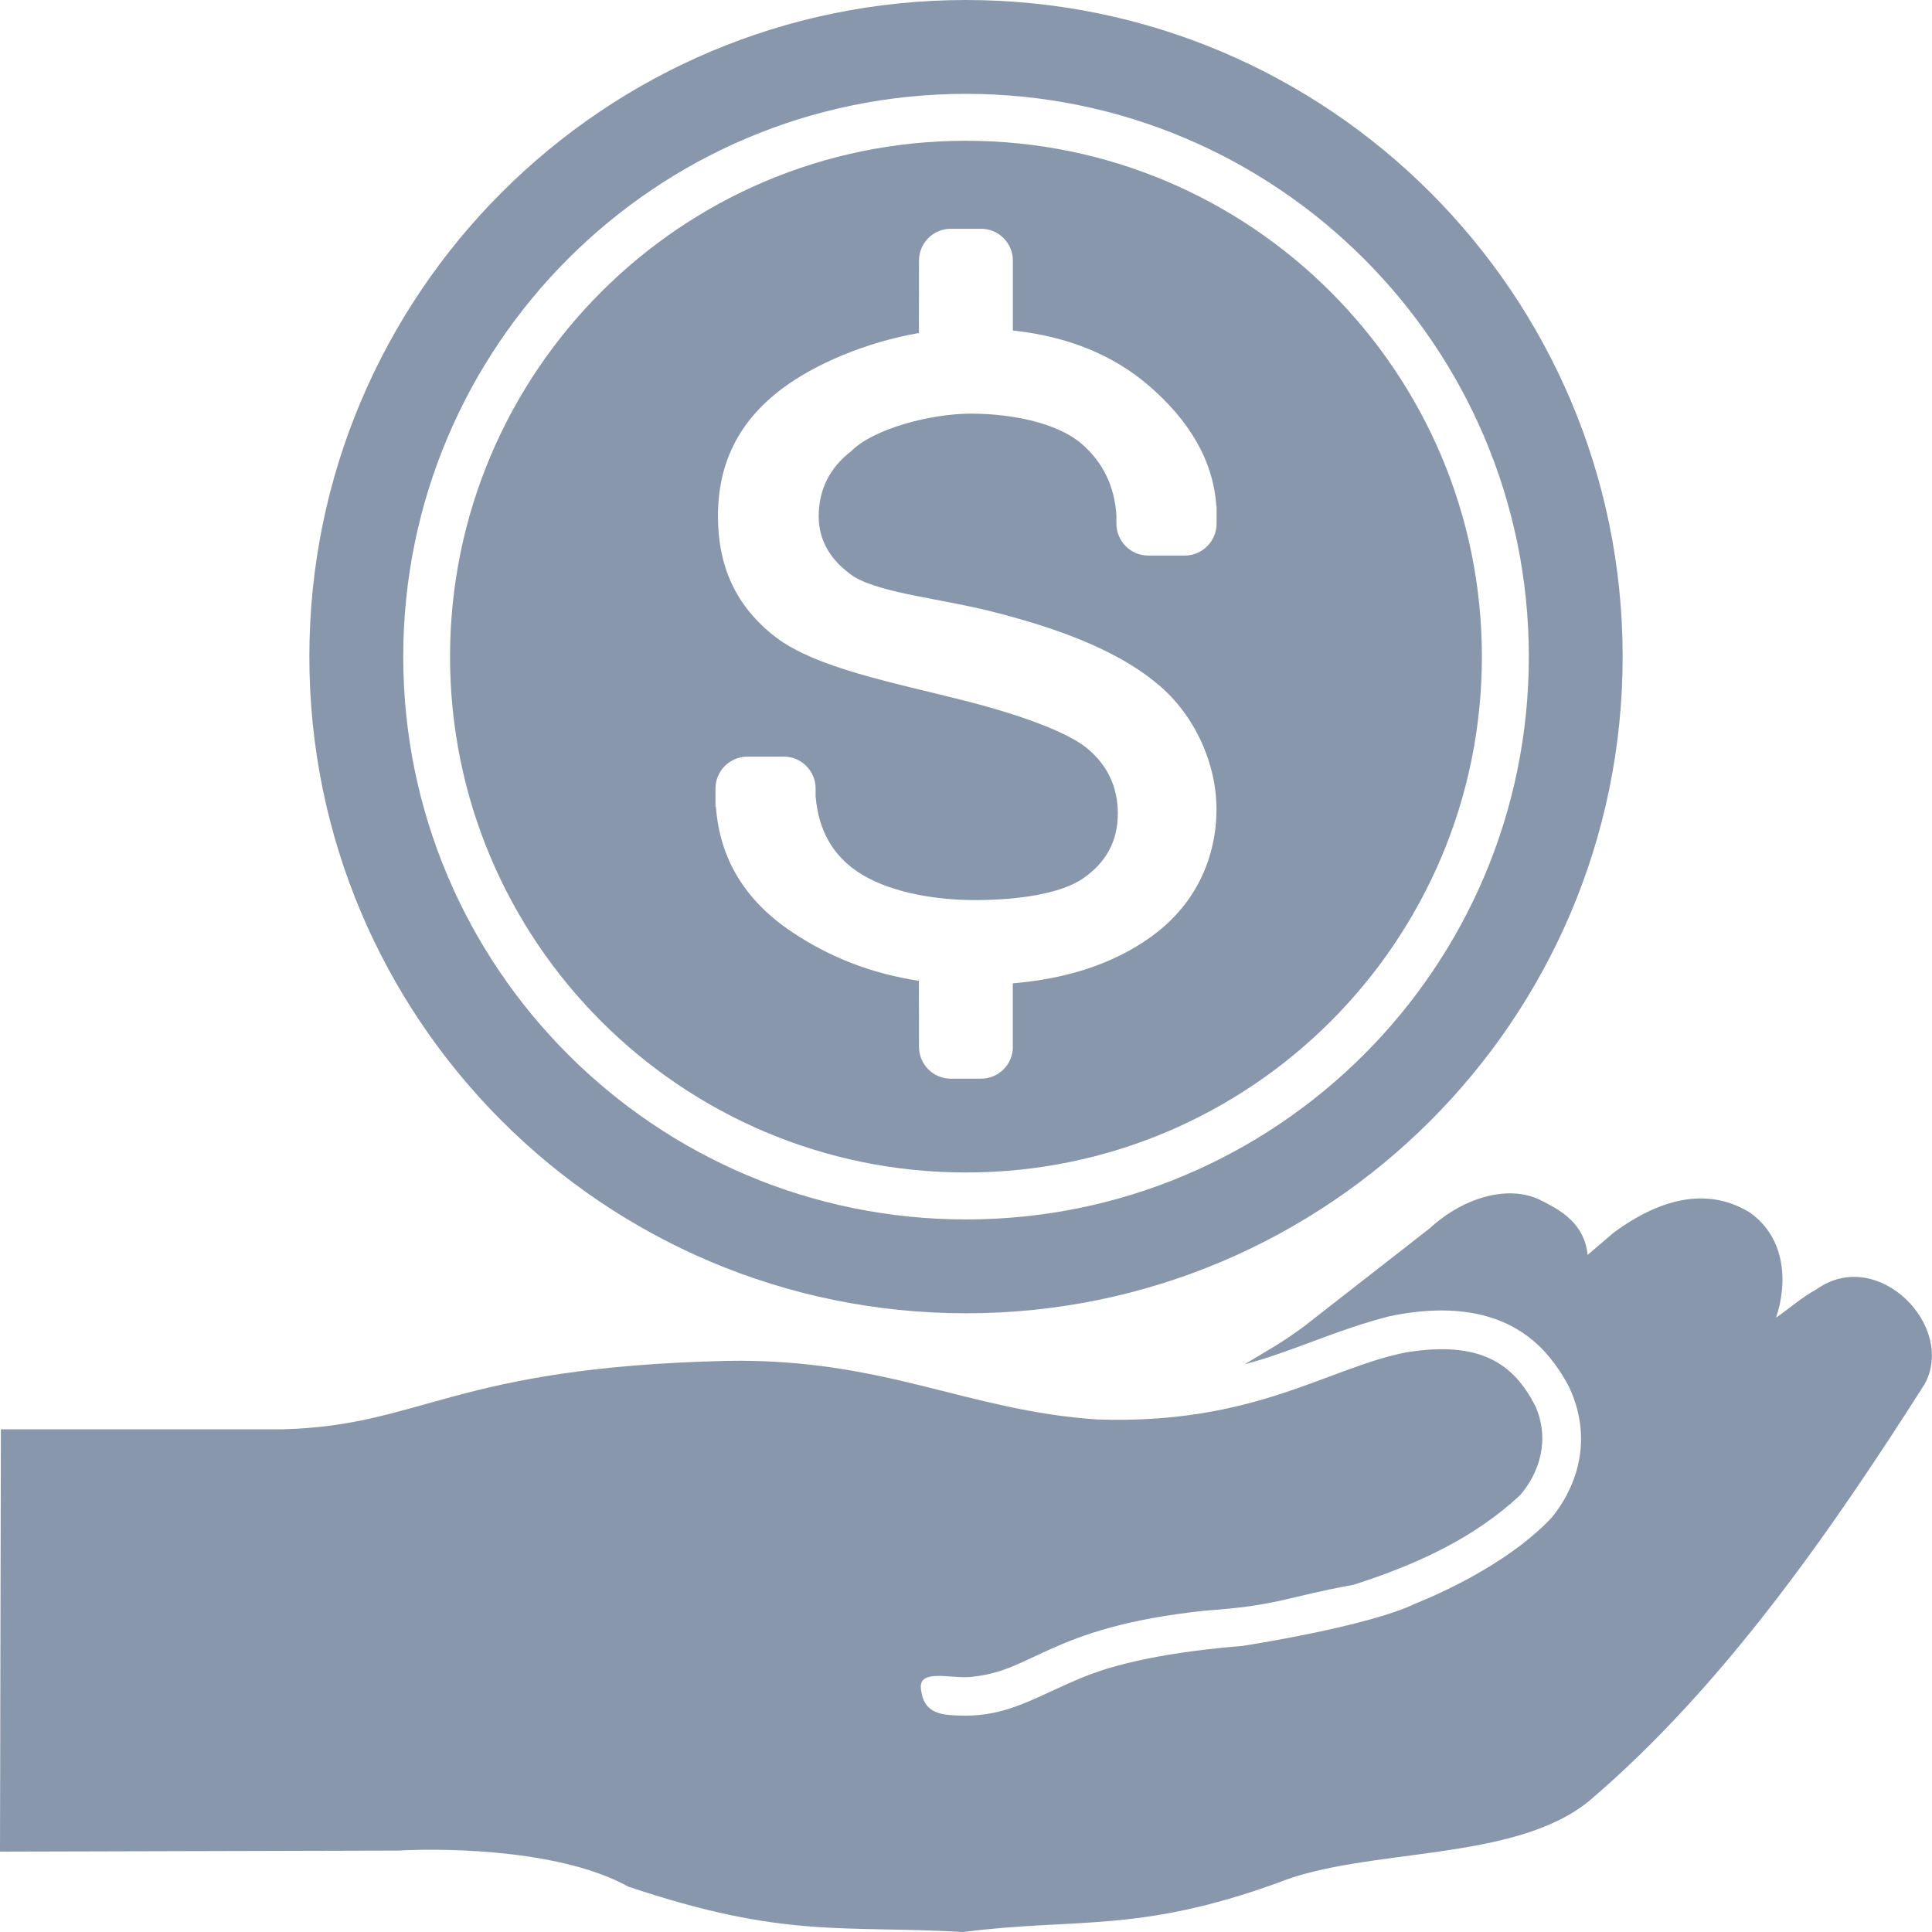
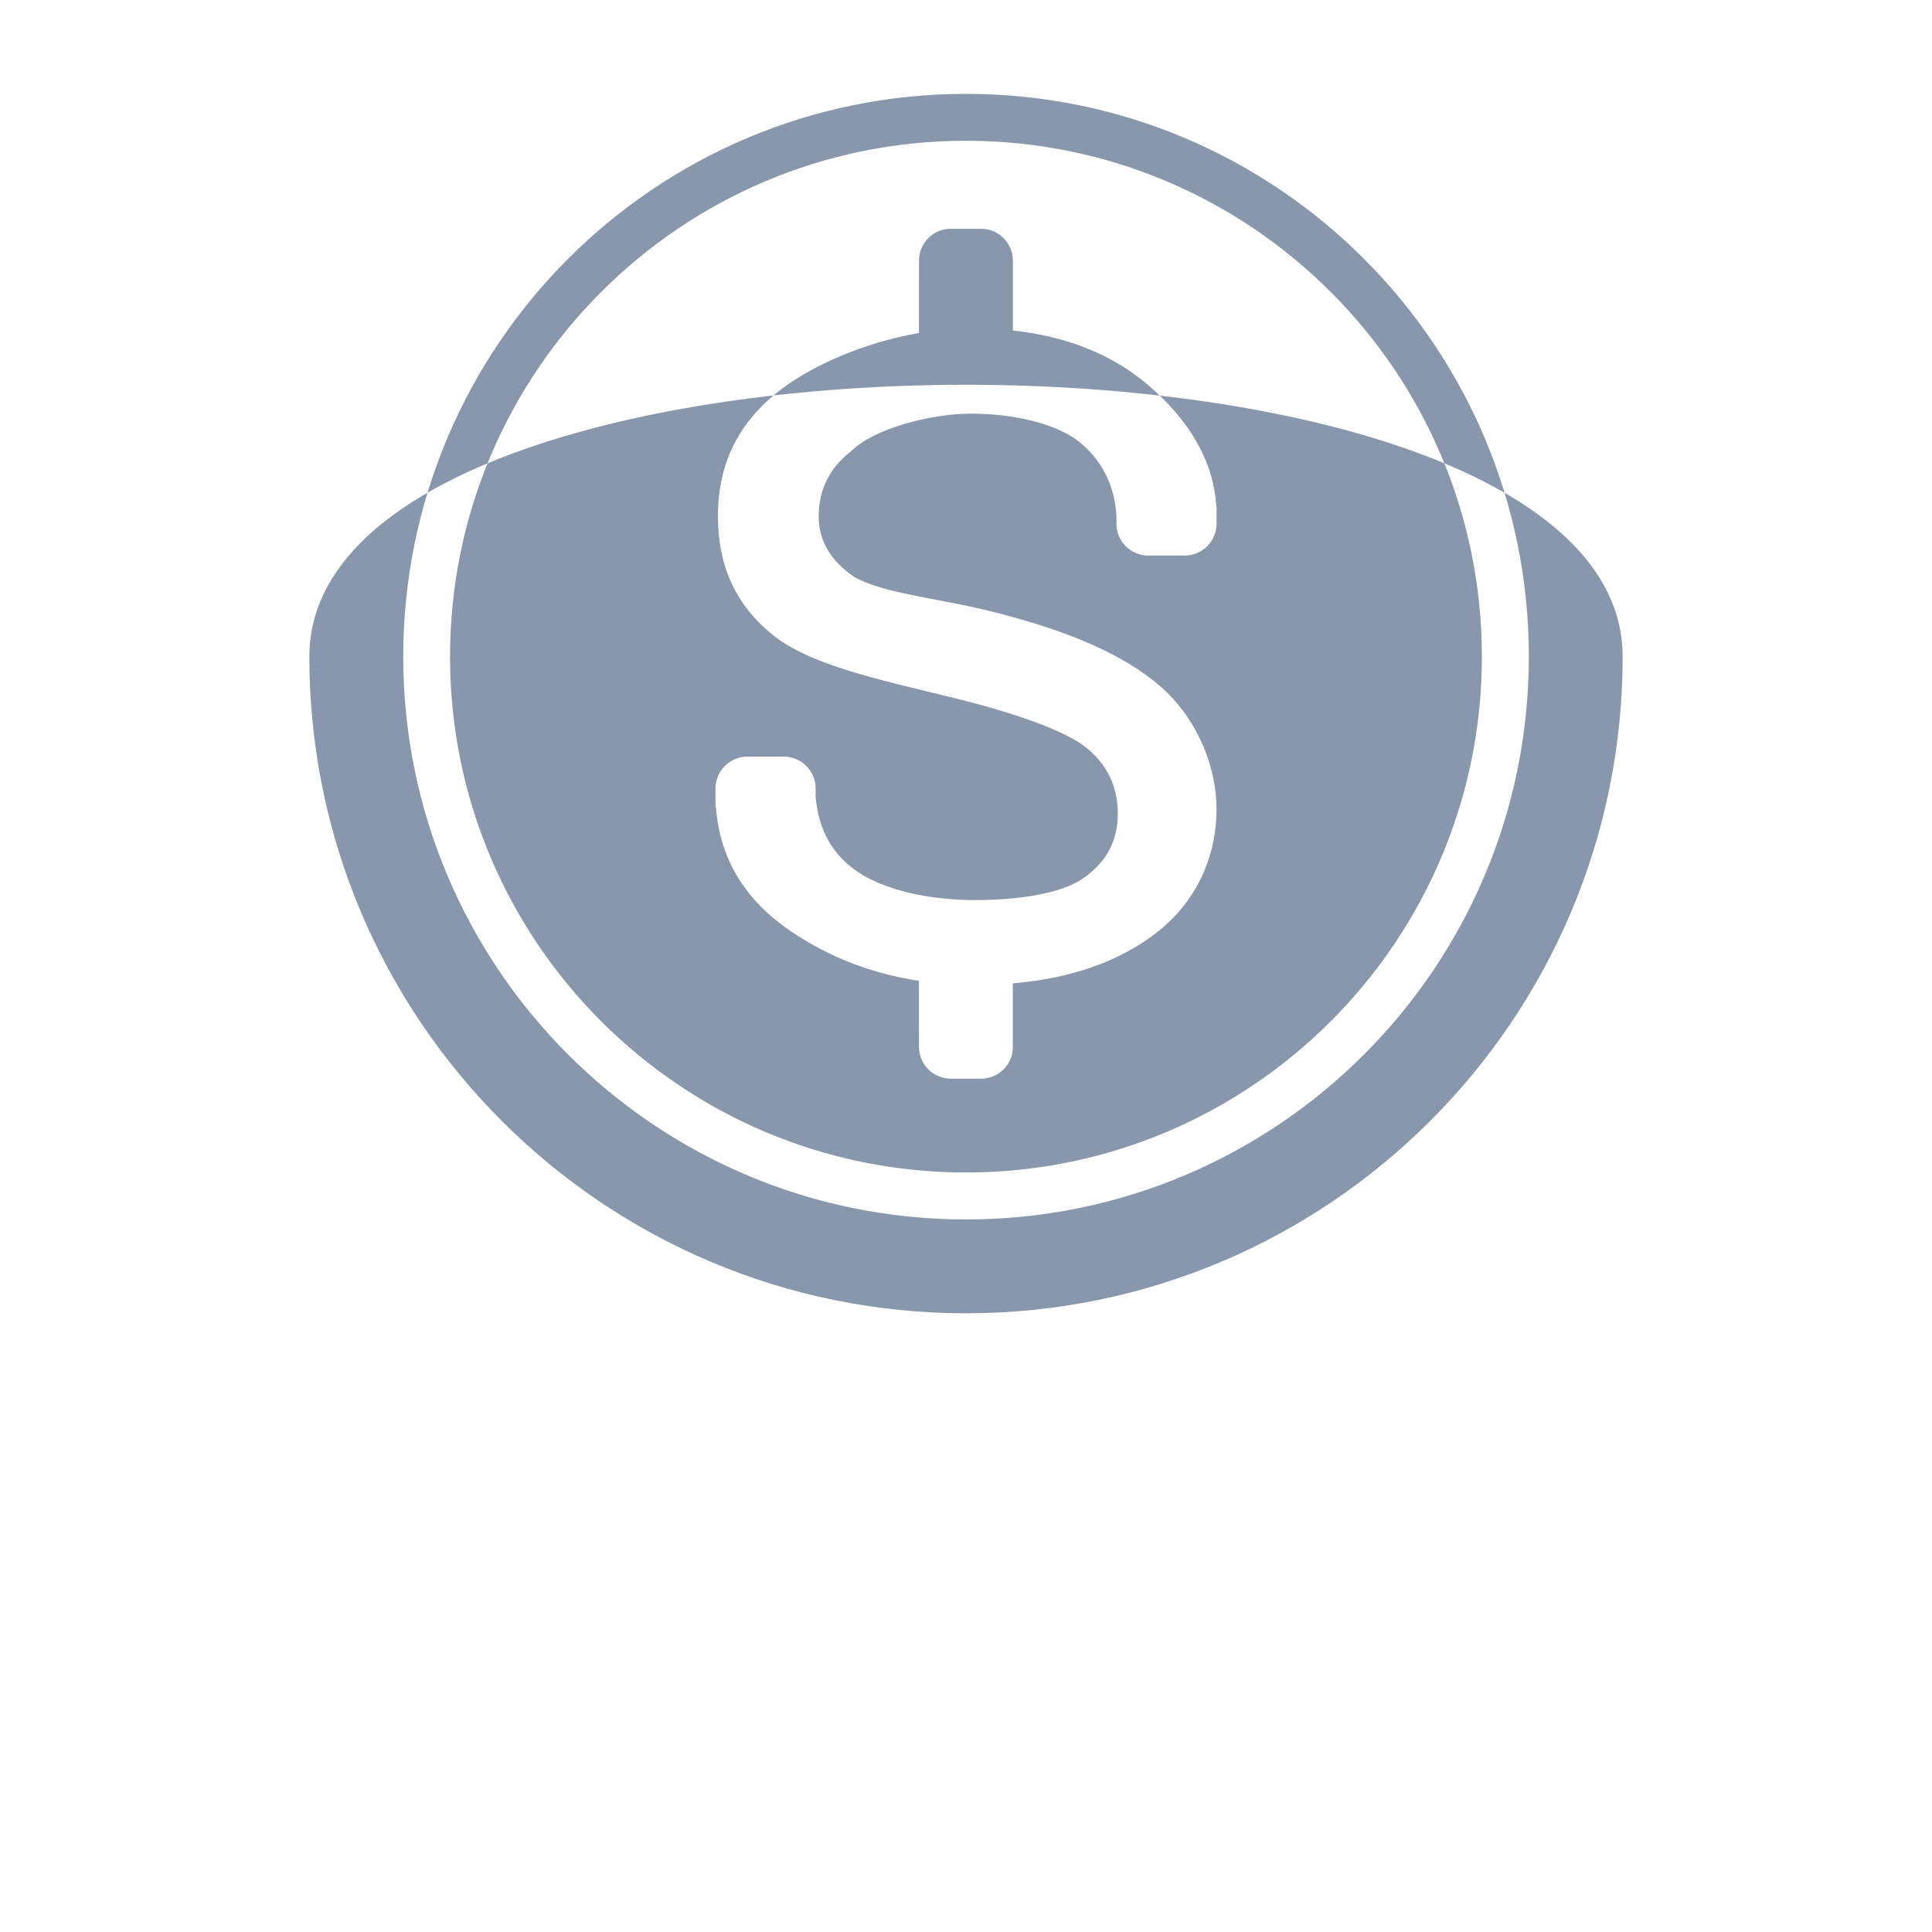
<svg xmlns="http://www.w3.org/2000/svg" version="1.2" baseProfile="tiny" id="Слой_1" x="0px" y="0px" viewBox="0 0 50 50" width="37.5pt" height="37.5pt" overflow="auto" xml:space="preserve">
-   <path fill="#8997AC" d="M16.255,48.824c-1.652-0.916-4.487-1.009-5.964-0.931L0,47.92l0.023-10.93h7.308  c3.625-0.1,4.38-1.603,11.484-1.771c4.075-0.071,6.211,1.293,9.583,1.517  c4.071,0.136,5.934-1.327,7.988-1.736c1.949-0.316,2.791,0.308,3.345,1.381  c0.393,0.868,0.107,1.745-0.392,2.315c-1.147,1.073-2.599,1.771-4.303,2.316  c-1.807,0.331-1.939,0.537-3.839,0.671c-2.049,0.215-3.164,0.616-4.028,1.004  c-0.851,0.385-1.239,0.629-2.049,0.713c-0.487,0.051-1.335-0.219-1.288,0.289  c0.049,0.508,0.317,0.677,0.825,0.701c1.322,0.094,2.022-0.415,3.222-0.921  c0.99-0.436,2.41-0.719,4.292-0.875c0,0,3.243-0.498,4.472-1.099  c0.965-0.387,2.559-1.187,3.524-2.231c0.535-0.656,1.118-1.885,0.453-3.344  c-0.188-0.373-0.517-0.869-0.936-1.219c-0.711-0.606-1.864-1.02-3.709-0.64  c-1.388,0.349-2.58,0.941-3.765,1.247c0.769-0.463,0.957-0.557,1.538-0.981l3.24-2.528  c0.961-0.879,2.096-1.109,2.845-0.757c0.586,0.286,1.169,0.627,1.255,1.435l0.672-0.575  c1.321-0.975,2.53-1.146,3.54-0.512c0.931,0.672,0.959,1.837,0.664,2.713  c0.385-0.272,0.637-0.506,1.065-0.748c1.571-1.095,3.592,0.956,2.785,2.459  C47.415,39.579,44.625,43.625,41.142,46.596c-1.941,1.613-5.799,1.207-8.076,2.133  C29.437,50.039,27.873,49.623,24.926,50C21.779,49.82,20.301,50.183,16.255,48.824z" />
  <g>
-     <path fill="#8997AC" d="M8.006,16.994c0,9.381,7.613,16.994,16.994,16.994s16.994-7.613,16.994-16.994S34.381,0,25,0   S8.006,7.613,8.006,16.994 M39.566,16.994c0,8.042-6.525,14.565-14.565,14.565   c-8.043,0-14.565-6.525-14.565-14.565c0-8.039,6.522-14.565,14.565-14.565   C33.04,2.429,39.566,8.955,39.566,16.994 M11.647,16.994c0,7.369,5.982,13.35,13.353,13.35   c7.369,0,13.351-5.982,13.351-13.35c0-7.368-5.983-13.351-13.351-13.351   C17.629,3.642,11.647,9.626,11.647,16.994 M26.213,27.094c0,0.453-0.369,0.822-0.822,0.822h-0.785   c-0.453,0-0.822-0.369-0.822-0.822l-0.002-1.71c-1.21-0.184-2.305-0.605-3.285-1.264   c-1.21-0.809-1.869-1.885-1.969-3.239h-0.011v-0.479c0-0.449,0.371-0.82,0.823-0.82h0.951   c0.447,0,0.817,0.371,0.817,0.82v0.231h0.003c0.073,0.845,0.43,1.483,1.077,1.924   c0.728,0.493,1.885,0.737,3.047,0.737c1.066,0,2.214-0.152,2.803-0.567   c0.594-0.411,0.891-0.967,0.891-1.672c0-0.689-0.267-1.253-0.798-1.692   c-0.537-0.437-1.797-0.881-3.147-1.225c-1.927-0.488-3.868-0.855-4.911-1.65   c-1.036-0.798-1.492-1.84-1.492-3.131c0-1.337,0.511-2.434,1.659-3.298   c0.862-0.645,2.176-1.203,3.542-1.441l0.002-1.875c0-0.453,0.369-0.822,0.822-0.822h0.785   c0.453,0,0.822,0.369,0.822,0.822v1.81c1.408,0.153,2.577,0.624,3.502,1.413   c1.038,0.891,1.684,1.928,1.763,3.13h0.007v0.458c0,0.453-0.373,0.824-0.822,0.824h-0.95   c-0.45,0-0.82-0.371-0.82-0.824v-0.209c-0.046-0.751-0.341-1.371-0.892-1.852   c-0.601-0.528-1.761-0.788-2.874-0.788c-1.051,0-2.526,0.396-3.092,0.966   c-0.564,0.433-0.847,1-0.847,1.692c0,0.626,0.305,1.15,0.915,1.564   c0.758,0.444,2.279,0.562,3.693,0.932c1.855,0.477,3.279,1.072,4.243,1.912   c0.961,0.843,1.478,2.127,1.442,3.283c-0.032,1.221-0.572,2.399-1.721,3.211   c-0.943,0.67-2.125,1.063-3.549,1.184v1.643" />
+     <path fill="#8997AC" d="M8.006,16.994c0,9.381,7.613,16.994,16.994,16.994s16.994-7.613,16.994-16.994S8.006,7.613,8.006,16.994 M39.566,16.994c0,8.042-6.525,14.565-14.565,14.565   c-8.043,0-14.565-6.525-14.565-14.565c0-8.039,6.522-14.565,14.565-14.565   C33.04,2.429,39.566,8.955,39.566,16.994 M11.647,16.994c0,7.369,5.982,13.35,13.353,13.35   c7.369,0,13.351-5.982,13.351-13.35c0-7.368-5.983-13.351-13.351-13.351   C17.629,3.642,11.647,9.626,11.647,16.994 M26.213,27.094c0,0.453-0.369,0.822-0.822,0.822h-0.785   c-0.453,0-0.822-0.369-0.822-0.822l-0.002-1.71c-1.21-0.184-2.305-0.605-3.285-1.264   c-1.21-0.809-1.869-1.885-1.969-3.239h-0.011v-0.479c0-0.449,0.371-0.82,0.823-0.82h0.951   c0.447,0,0.817,0.371,0.817,0.82v0.231h0.003c0.073,0.845,0.43,1.483,1.077,1.924   c0.728,0.493,1.885,0.737,3.047,0.737c1.066,0,2.214-0.152,2.803-0.567   c0.594-0.411,0.891-0.967,0.891-1.672c0-0.689-0.267-1.253-0.798-1.692   c-0.537-0.437-1.797-0.881-3.147-1.225c-1.927-0.488-3.868-0.855-4.911-1.65   c-1.036-0.798-1.492-1.84-1.492-3.131c0-1.337,0.511-2.434,1.659-3.298   c0.862-0.645,2.176-1.203,3.542-1.441l0.002-1.875c0-0.453,0.369-0.822,0.822-0.822h0.785   c0.453,0,0.822,0.369,0.822,0.822v1.81c1.408,0.153,2.577,0.624,3.502,1.413   c1.038,0.891,1.684,1.928,1.763,3.13h0.007v0.458c0,0.453-0.373,0.824-0.822,0.824h-0.95   c-0.45,0-0.82-0.371-0.82-0.824v-0.209c-0.046-0.751-0.341-1.371-0.892-1.852   c-0.601-0.528-1.761-0.788-2.874-0.788c-1.051,0-2.526,0.396-3.092,0.966   c-0.564,0.433-0.847,1-0.847,1.692c0,0.626,0.305,1.15,0.915,1.564   c0.758,0.444,2.279,0.562,3.693,0.932c1.855,0.477,3.279,1.072,4.243,1.912   c0.961,0.843,1.478,2.127,1.442,3.283c-0.032,1.221-0.572,2.399-1.721,3.211   c-0.943,0.67-2.125,1.063-3.549,1.184v1.643" />
  </g>
</svg>